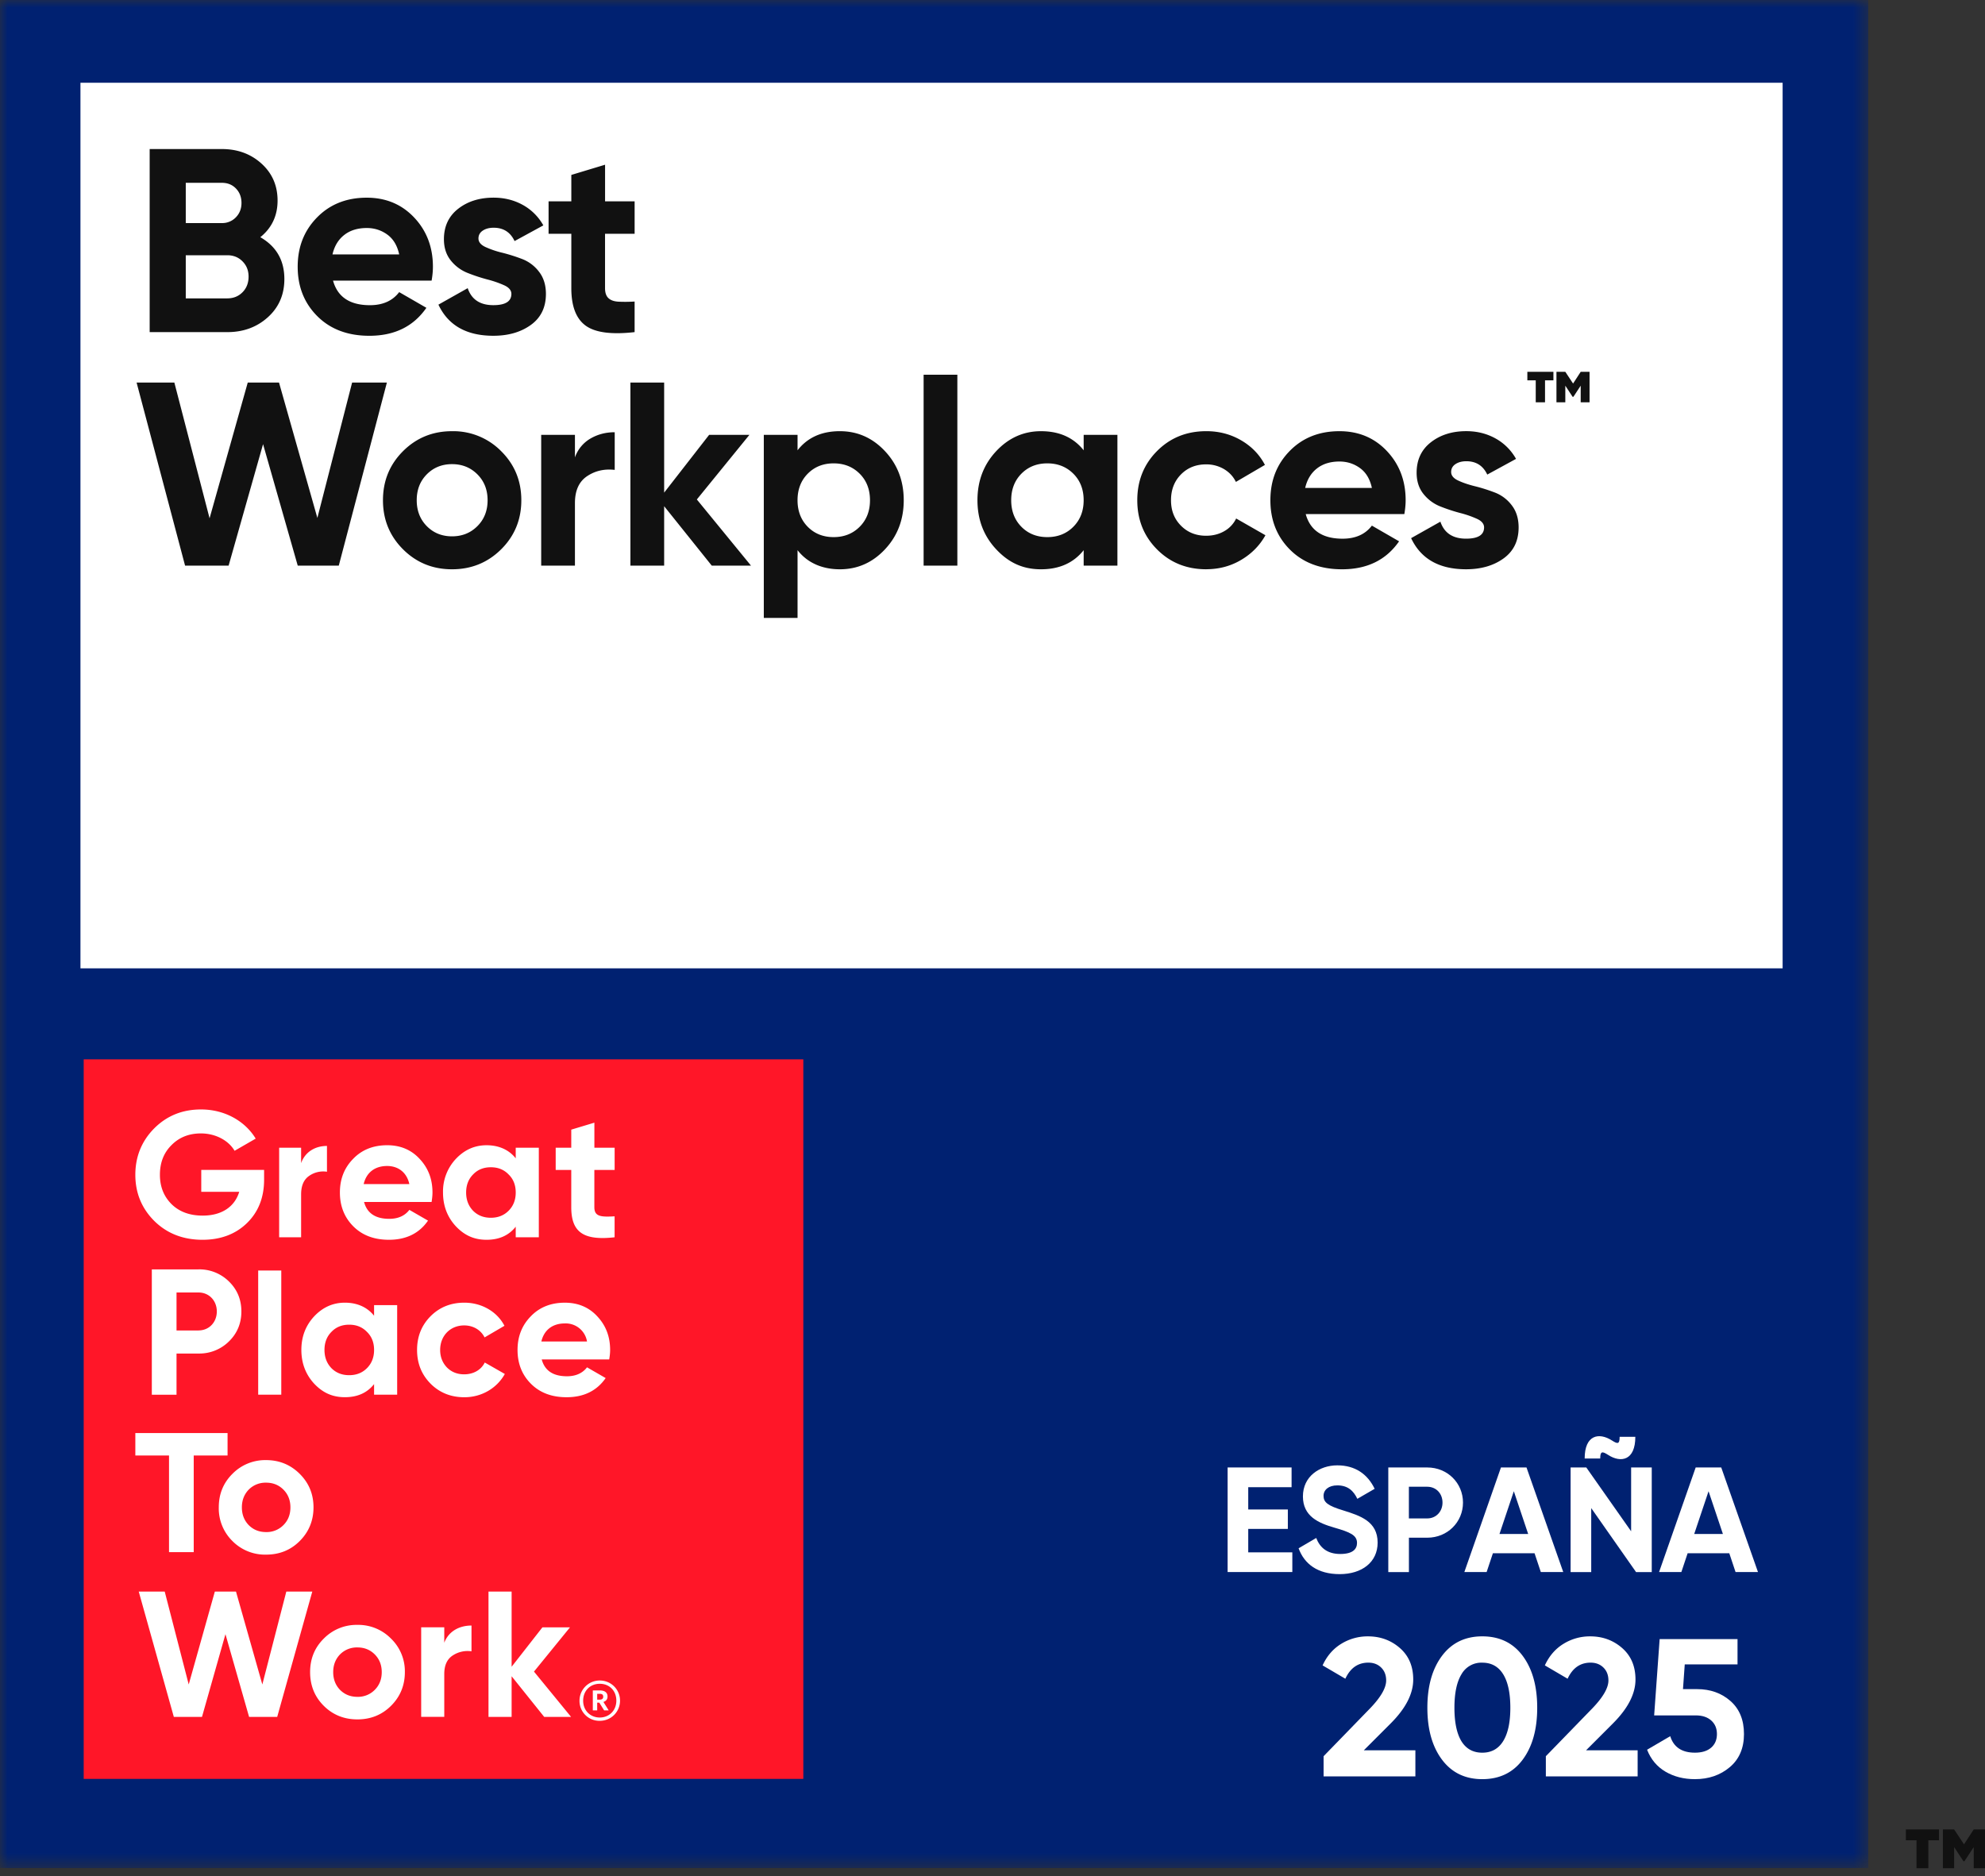
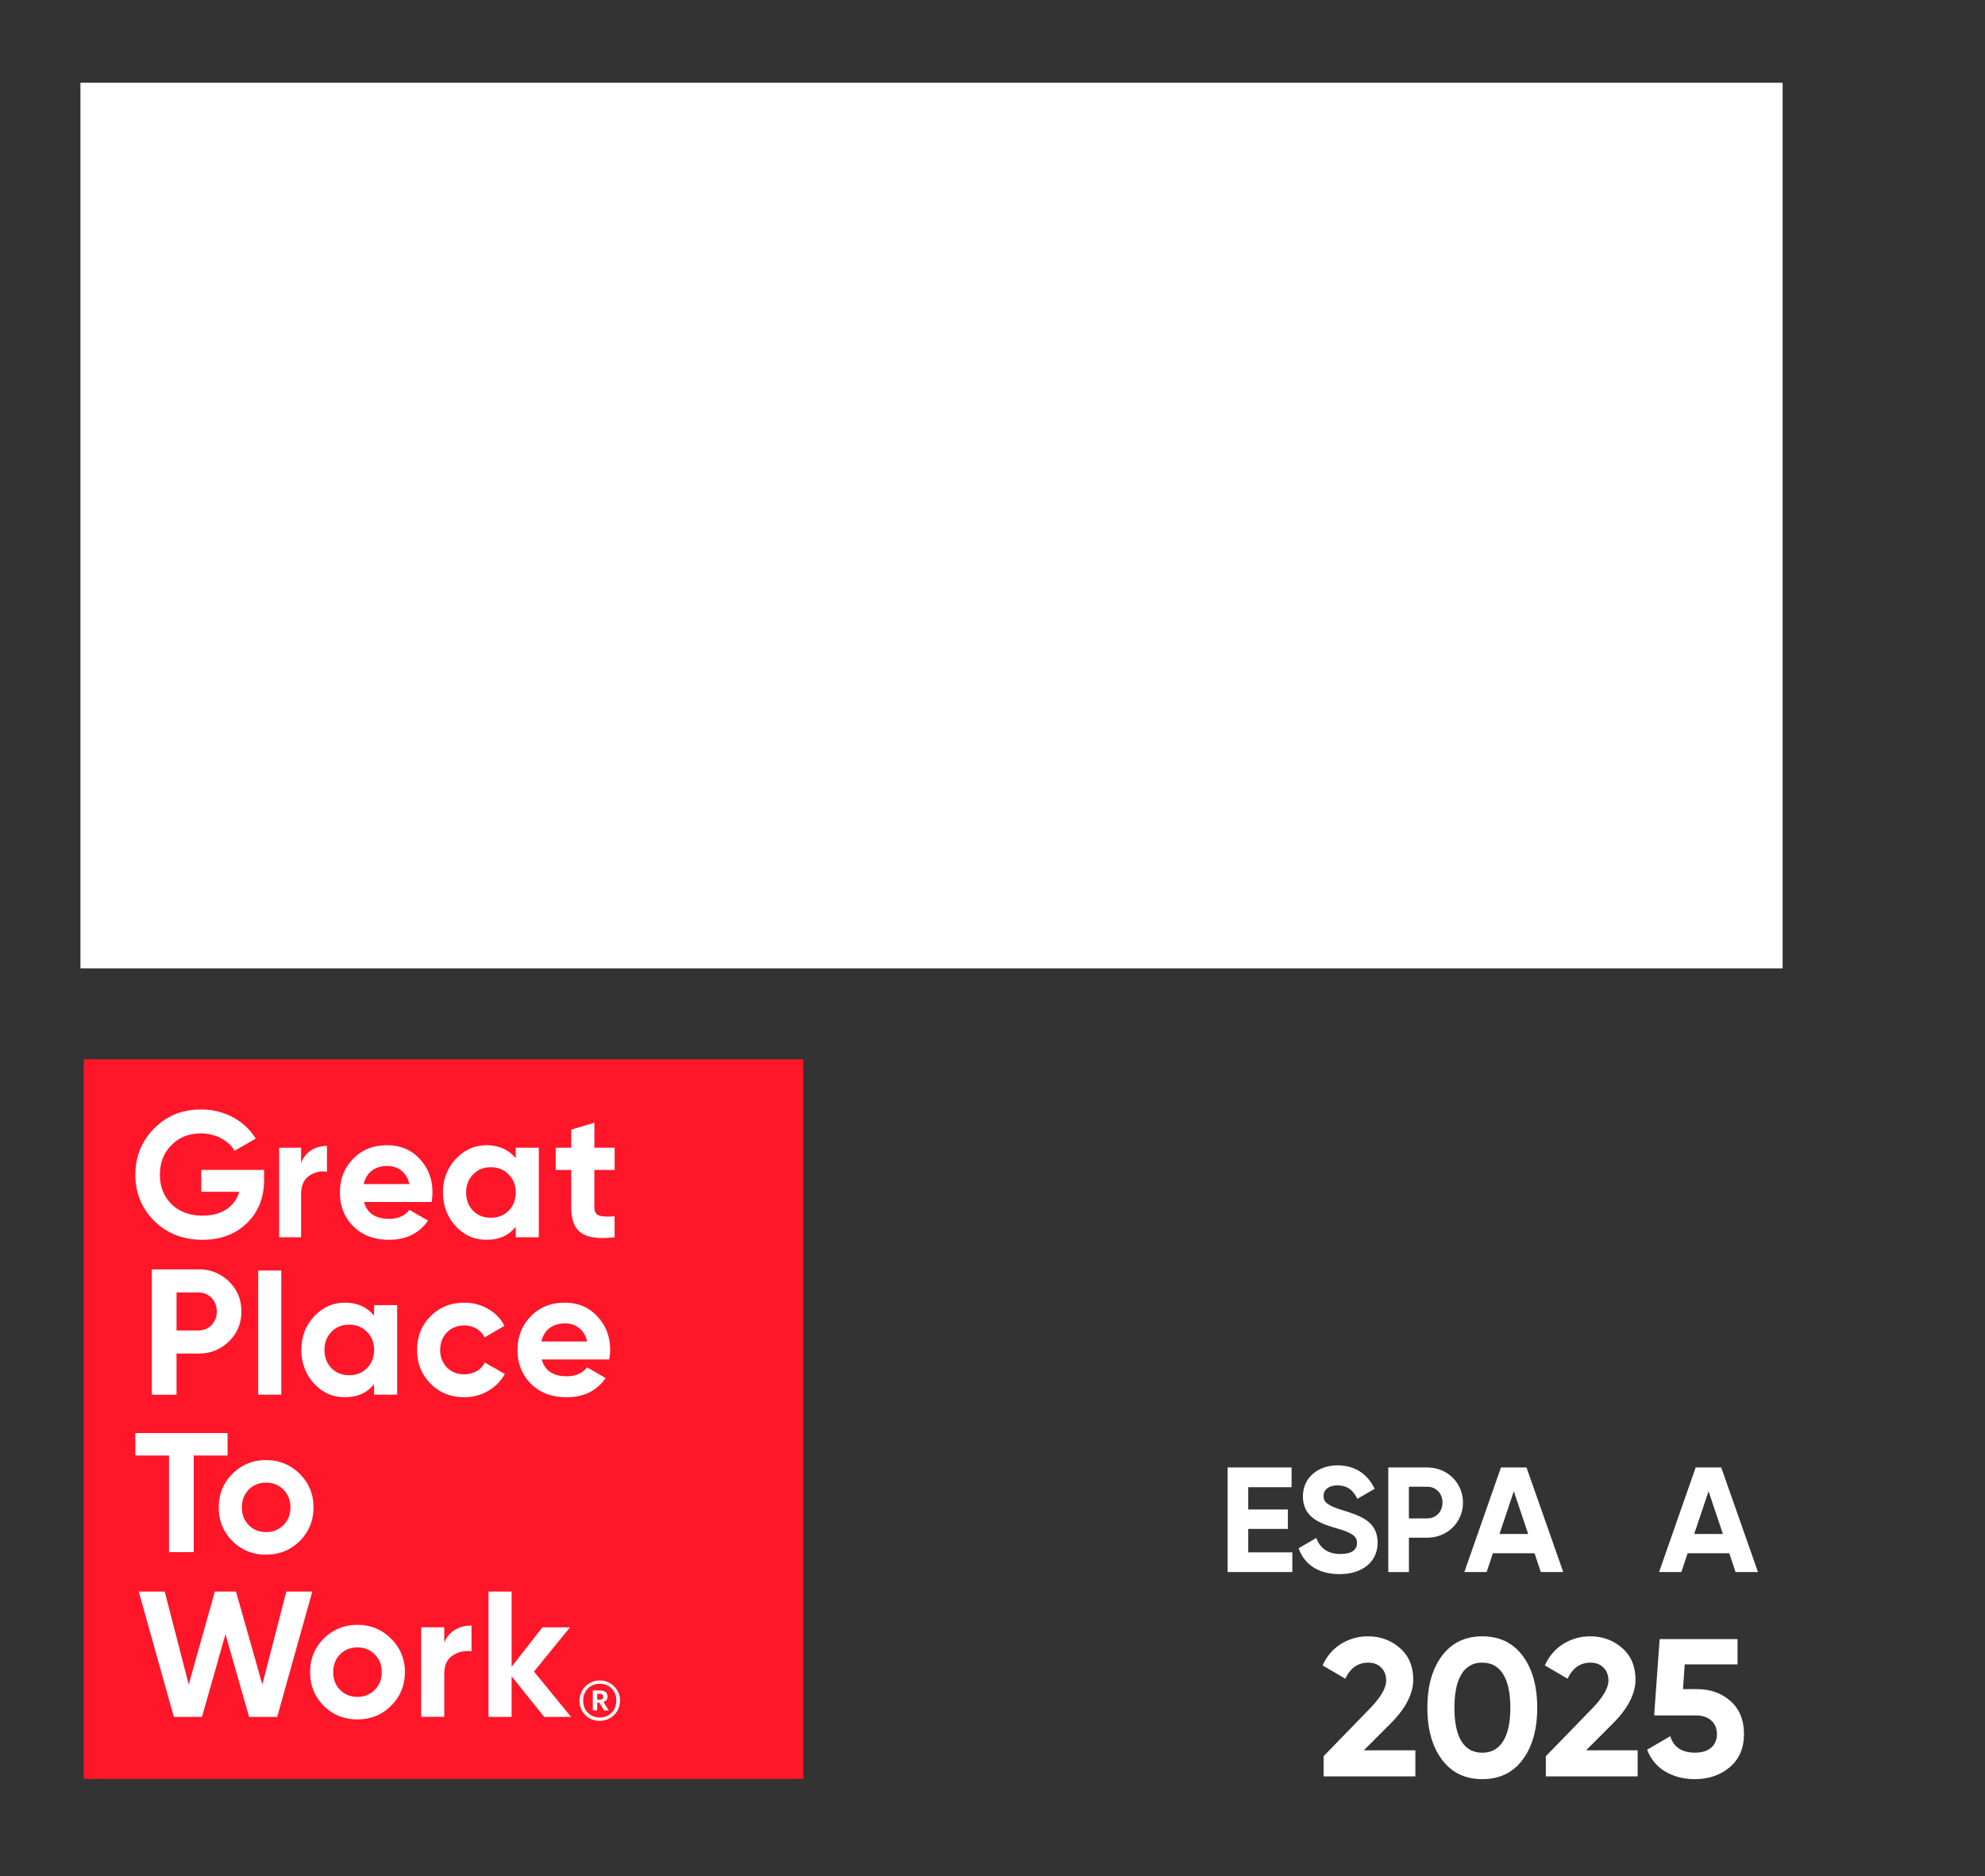
<svg xmlns="http://www.w3.org/2000/svg" width="128" height="121">
  <rect width="100%" height="100%" fill="#333333" stroke="none" />
  <defs>
    <path id="A" d="M0 0h120.471v120.471H0z" />
    <path id="B" d="M98.956 100.17h-2.688l-.405 1.214h-1.437l2.361-6.746h1.647l2.37 6.746h-1.446l-.405-1.214h.002zm-.414-1.242l-.925-2.756-.925 2.756h1.851-.002z" />
    <path id="C" d="M85.35 114.563v-1.303l3.023-3.112c.675-.708 1.012-1.299 1.012-1.771 0-.346-.108-.624-.323-.835s-.491-.316-.829-.316c-.666 0-1.16.346-1.48 1.037l-1.467-.86c.278-.607.679-1.071 1.202-1.391a3.23 3.23 0 0 1 1.72-.481c.801 0 1.488.251 2.062.753s.86 1.179.86 2.03c0 .919-.485 1.864-1.455 2.833l-1.733 1.733h3.327v1.682h-5.92z" />
  </defs>
  <g fill="none" fill-rule="evenodd">
    <mask id="D" fill="#fff">
      <use href="#A" />
    </mask>
    <g mask="url(#D)">
      <g fill-rule="nonzero">
-         <path fill="#002171" d="M0 0h120.471v120.471H0z" />
        <g fill="#fff">
          <path d="M83.334 100.112v1.272h-4.173v-6.746h4.125v1.272h-2.795v1.437h2.554V98.6h-2.554v1.513h2.843zm.403-.26l1.137-.666c.241.626.714 1.032 1.551 1.032s1.08-.337 1.08-.714c0-.501-.453-.694-1.455-.983-1.032-.298-2.033-.732-2.033-2.015s1.06-2.004 2.217-2.004 1.956.569 2.409 1.513l-1.117.646c-.241-.51-.607-.867-1.292-.867-.559 0-.887.289-.887.675 0 .414.261.635 1.282.944 1.069.337 2.206.694 2.206 2.072 0 1.262-1.012 2.033-2.447 2.033s-2.284-.666-2.65-1.667v.002zm10.602-2.949c0 1.262-1.003 2.265-2.302 2.265h-1.185v2.217h-1.33v-6.746h2.515c1.301 0 2.302 1.003 2.302 2.265zm-1.321 0c0-.587-.414-1.021-.983-1.021H90.85v2.043h1.185c.569 0 .983-.443.983-1.021v-.002z" />
          <use href="#B" />
-           <path d="M106.511 94.639v6.746h-1.012l-2.891-4.125v4.125h-1.33v-6.746h1.012l2.891 4.116v-4.116h1.33zm-2.572-1.744c.376.241.501.25.501-.232h1.012c0 1.533-.935 1.696-1.754 1.166-.376-.241-.51-.25-.51.232h-1.003c0-1.531.925-1.696 1.754-1.166h0z" />
          <use href="#B" x="12.557" />
          <path d="M5.188 5.337H114.95v57.112H5.188z" />
        </g>
        <path fill="#ff1628" d="M5.397 68.319h46.404v46.404H5.397z" />
      </g>
      <mask id="E" fill="#fff">
        <use href="#A" />
      </mask>
      <g mask="url(#E)" fill="#fff" fill-rule="nonzero">
        <path d="M17.03 75.451v.623c0 1.155-.37 2.09-1.108 2.807s-1.699 1.074-2.864 1.074c-1.247 0-2.286-.404-3.107-1.212-.819-.819-1.224-1.813-1.224-2.98s.405-2.171 1.214-2.989c.819-.821 1.824-1.224 3.025-1.224 1.513 0 2.83.739 3.522 1.881l-1.361.785c-.381-.657-1.214-1.12-2.171-1.12-.774 0-1.408.254-1.905.762-.497.497-.739 1.131-.739 1.905s.254 1.397.75 1.894c.507.497 1.178.739 2.01.739 1.235 0 2.066-.578 2.355-1.536h-2.449v-1.41h4.054l-.002.002zm2.387-.44c.264-.739.922-1.108 1.667-1.108v1.664a1.58 1.58 0 0 0-1.163.277c-.341.242-.504.634-.504 1.19v2.759h-1.416v-5.774h1.416v.992zm4.059 2.506c.196.729.738 1.087 1.628 1.087.566 0 1.004-.197 1.294-.578l1.202.693c-.566.821-1.41 1.236-2.518 1.236-.959 0-1.721-.289-2.298-.866s-.866-1.306-.866-2.184.289-1.593.855-2.17c.566-.59 1.304-.878 2.194-.878.843 0 1.547.289 2.09.878.554.589.831 1.304.831 2.17 0 .197-.023.393-.057.611h-4.354-.002zm2.92-1.154c-.173-.785-.75-1.167-1.432-1.167-.797 0-1.34.428-1.513 1.167h2.946zm6.86-2.344h1.489v5.774h-1.489v-.681c-.45.566-1.074.843-1.882.843s-1.432-.289-1.986-.878c-.544-.589-.821-1.316-.821-2.17a3.07 3.07 0 0 1 .821-2.161c.554-.589 1.212-.888 1.986-.888s1.432.277 1.882.843v-.682h0zm-1.605 4.516c.462 0 .843-.151 1.143-.45.312-.313.462-.705.462-1.178s-.149-.867-.462-1.167c-.3-.312-.681-.462-1.143-.462s-.843.149-1.143.462c-.3.3-.45.694-.45 1.167s.149.866.45 1.178c.3.3.681.45 1.143.45m7.981-3.084h-1.306v2.403c0 .622.45.634 1.306.589v1.351c-2.045.23-2.795-.357-2.795-1.94v-2.403h-1.004v-1.432h1.004v-1.167l1.491-.45v1.616h1.306v1.432l-.002.002zm-26.829 6.412a2.71 2.71 0 0 1 1.964.785c.532.52.798 1.167.798 1.929s-.267 1.41-.798 1.929a2.71 2.71 0 0 1-1.964.785h-1.42v2.656H9.79v-8.082h3.013v-.002zm0 3.938c.682 0 1.178-.53 1.178-1.224s-.497-1.223-1.178-1.223h-1.42v2.449h1.42v-.002zm3.846-3.864h1.489v8.008h-1.489zm7.473 2.234h1.489v5.774h-1.489v-.681c-.45.566-1.074.843-1.882.843s-1.432-.289-1.986-.878c-.542-.589-.821-1.316-.821-2.171s.277-1.571.821-2.159c.554-.589 1.212-.888 1.986-.888s1.432.277 1.882.843v-.681-.002zm-1.605 4.516c.462 0 .843-.149 1.143-.45.312-.312.462-.705.462-1.178s-.151-.866-.462-1.166c-.301-.312-.682-.462-1.143-.462s-.843.149-1.143.462c-.3.3-.45.693-.45 1.166s.151.866.45 1.178c.3.301.681.45 1.143.45m5.243.543c-.578-.589-.866-1.304-.866-2.17s.288-1.583.866-2.171c.589-.59 1.316-.878 2.182-.878 1.12 0 2.114.578 2.587 1.491l-1.282.75c-.232-.474-.727-.774-1.316-.774-.888 0-1.548.658-1.548 1.583 0 .45.151.83.44 1.131.289.289.658.44 1.108.44.601 0 1.098-.288 1.328-.762l1.294.739c-.507.913-1.489 1.501-2.61 1.501-.866 0-1.593-.289-2.182-.878m7.171-1.561c.196.727.738 1.086 1.629 1.086.565 0 1.004-.197 1.292-.577l1.202.693c-.566.819-1.41 1.236-2.518 1.236-.959 0-1.72-.289-2.298-.866s-.866-1.306-.866-2.182.289-1.593.855-2.171c.566-.589 1.304-.878 2.194-.878.843 0 1.547.289 2.09.878.554.589.831 1.304.831 2.171 0 .196-.023.392-.059.611H34.93v-.002zm2.921-1.155a1.39 1.39 0 0 0-1.432-1.166c-.797 0-1.34.428-1.513 1.166h2.944.002zm-23.179 5.903v1.449h-2.182v6.231h-1.593v-6.231H8.727v-1.449zm2.483 7.841a2.95 2.95 0 0 1-2.171-.878 2.95 2.95 0 0 1-.878-2.171c0-.855.289-1.571.878-2.159a2.96 2.96 0 0 1 2.171-.888c.855 0 1.581.3 2.171.888s.888 1.304.888 2.159-.3 1.581-.888 2.171-1.316.878-2.171.878m0-1.455a1.51 1.51 0 0 0 1.12-.45c.3-.3.45-.682.45-1.143s-.151-.843-.45-1.143-.67-.45-1.12-.45a1.52 1.52 0 0 0-1.12.45c-.289.301-.44.681-.44 1.143s.151.843.44 1.143c.301.301.67.45 1.12.45m-5.948 11.92l-2.263-8.084h1.675l1.548 5.993 1.685-5.993h1.363l1.699 5.993 1.547-5.993h1.675l-2.263 8.084h-1.813l-1.524-5.335-1.513 5.335zm11.837.161c-.854 0-1.581-.289-2.171-.878s-.878-1.316-.878-2.171.288-1.571.878-2.159a2.96 2.96 0 0 1 2.171-.888 2.96 2.96 0 0 1 2.171.888 2.93 2.93 0 0 1 .89 2.159c0 .855-.3 1.583-.89 2.171s-1.316.878-2.171.878m0-1.455a1.51 1.51 0 0 0 1.12-.45c.3-.301.45-.682.45-1.143s-.151-.843-.45-1.143-.67-.45-1.12-.45a1.52 1.52 0 0 0-1.12.45c-.289.3-.44.681-.44 1.143s.151.843.44 1.143c.3.3.67.45 1.12.45m5.602-3.488c.277-.739.97-1.11 1.756-1.11v1.662a1.74 1.74 0 0 0-1.224.277c-.358.242-.532.635-.532 1.19v2.76h-1.489v-5.775h1.489v.994.002zm8.177 4.782h-1.733l-2.101-2.622v2.622H31.5v-8.084h1.491v4.85l1.985-2.54h1.778l-2.321 2.852zm.544-1.041a1.3 1.3 0 0 1 1.306-1.306c.73 0 1.306.577 1.306 1.3s-.577 1.3-1.306 1.3a1.28 1.28 0 0 1-1.306-1.294m2.375-.006c0-.642-.447-1.089-1.069-1.089s-1.071.453-1.071 1.093.47 1.083 1.071 1.083 1.069-.447 1.069-1.087m-1.516-.66h.453c.3 0 .494.125.494.39v.005c0 .194-.111.3-.265.346l.342.547h-.295l-.312-.5h-.136v.5h-.282v-1.288zm.447.595c.148 0 .223-.065.223-.188v-.005c0-.136-.083-.184-.223-.184h-.166v.376h.166z" />
      </g>
    </g>
-     <path d="M16.786 15.297c1.035.596 1.551 1.495 1.551 2.699 0 1.001-.354 1.822-1.063 2.462s-1.58.961-2.614.961H9.651V9.612h4.655c1.012 0 1.864.312 2.555.937s1.038 1.42 1.038 2.387-.37 1.765-1.113 2.361h0zm-2.479-3.509h-2.328v2.598h2.328a1.21 1.21 0 0 0 .902-.37c.241-.247.363-.557.363-.928s-.117-.681-.354-.928-.539-.37-.911-.37v-.002zm.354 7.454c.393 0 .72-.133.979-.396s.389-.599.389-1.003-.13-.723-.389-.986-.584-.396-.979-.396h-2.682v2.783h2.682v-.002zm6.814-1.146c.292 1.057 1.086 1.586 2.378 1.586.833 0 1.462-.282 1.888-.843l1.754 1.012c-.833 1.203-2.057 1.804-3.677 1.804-1.394 0-2.513-.422-3.357-1.265s-1.265-1.906-1.265-3.188.416-2.33 1.248-3.179 1.9-1.274 3.205-1.274c1.236 0 2.257.428 3.061 1.282s1.206 1.911 1.206 3.171c0 .282-.029.58-.084.894h-6.358 0zm-.035-1.687h4.301c-.123-.574-.379-1-.768-1.282s-.83-.422-1.324-.422c-.584 0-1.068.149-1.45.447s-.635.717-.759 1.256h0zm9.413-1.028c0 .224.149.408.447.548a5.92 5.92 0 0 0 1.087.37c.428.107.854.242 1.282.405a2.47 2.47 0 0 1 1.087.818c.298.382.447.86.447 1.434 0 .866-.324 1.531-.97 1.998s-1.453.7-2.42.7c-1.732 0-2.912-.669-3.542-2.007l1.888-1.063c.247.73.798 1.096 1.653 1.096.776 0 1.164-.241 1.164-.726 0-.224-.149-.408-.447-.548a6.5 6.5 0 0 0-1.087-.379 11.47 11.47 0 0 1-1.282-.422 2.61 2.61 0 0 1-1.087-.801c-.296-.366-.447-.824-.447-1.375 0-.831.306-1.486.919-1.965s1.375-.717 2.286-.717c.685 0 1.31.155 1.872.464a3.39 3.39 0 0 1 1.333 1.324l-1.855 1.012c-.27-.574-.72-.86-1.349-.86-.282 0-.515.062-.7.185s-.279.292-.279.506v.003zm10.068-.304h-1.906v3.509c0 .292.074.506.22.642s.36.211.642.227a9.5 9.5 0 0 0 1.045-.009v1.973c-1.495.169-2.549.029-3.162-.422s-.919-1.253-.919-2.412v-3.509h-1.467v-2.092h1.467v-1.703l2.176-.658v2.361h1.906v2.092l-.002.002zm-28.987 21.4L8.808 24.671h2.435l2.271 8.754 2.462-8.754h2.016l2.473 8.731 2.241-8.731h2.242l-3.102 11.806h-2.647l-2.236-7.834-2.221 7.834h-2.805zm20.385-1.054c-.866.86-1.923 1.291-3.171 1.291s-2.302-.431-3.162-1.291-1.291-1.914-1.291-3.162.431-2.302 1.291-3.162 1.914-1.291 3.162-1.291a4.33 4.33 0 0 1 3.171 1.291c.866.86 1.298 1.914 1.298 3.162s-.434 2.302-1.298 3.162zm-4.798-1.492c.432.438.976.658 1.628.658s1.197-.22 1.635-.658.658-.995.658-1.67-.22-1.232-.658-1.67-.983-.658-1.635-.658-1.194.22-1.628.658-.649.995-.649 1.67.217 1.232.649 1.67zm9.555-4.437a2.27 2.27 0 0 1 1.003-1.214c.467-.27.986-.405 1.56-.405v2.429c-.664-.078-1.256.056-1.78.405s-.785.928-.785 1.738v4.031h-2.176v-8.433h2.176v1.45l.002-.002zm11.35 6.983h-2.53l-3.069-3.831v3.831h-2.176V24.671h2.176v7.099l2.9-3.726h2.598l-3.39 4.167zm5.735-8.669c1.135 0 2.105.431 2.909 1.291s1.206 1.914 1.206 3.162-.402 2.302-1.206 3.162-1.774 1.291-2.909 1.291-2.092-.41-2.732-1.232v4.369h-2.176V28.044h2.176v.995c.642-.821 1.551-1.232 2.732-1.232zm-2.075 6.165c.438.444.995.666 1.67.666s1.233-.221 1.678-.666.666-1.015.666-1.712-.221-1.268-.666-1.712-1.003-.666-1.678-.666-1.232.223-1.67.666-.658 1.015-.658 1.712.22 1.268.658 1.712zm7.472 2.504V24.165h2.176v12.312zm10.321-8.433h2.176v8.433h-2.176v-.995c-.652.821-1.569 1.232-2.75 1.232s-2.089-.431-2.893-1.291-1.206-1.914-1.206-3.162.402-2.302 1.206-3.162 1.768-1.291 2.893-1.291c1.181 0 2.098.411 2.75 1.232v-.995h0zm-4.015 5.929c.438.444.995.666 1.67.666s1.235-.221 1.678-.666.666-1.015.666-1.712-.221-1.268-.666-1.712-1.003-.666-1.678-.666-1.232.223-1.67.666-.658 1.015-.658 1.712.22 1.268.658 1.712zm11.925 2.74c-1.271 0-2.33-.428-3.179-1.282s-1.274-1.911-1.274-3.171.425-2.316 1.274-3.171 1.908-1.282 3.179-1.282c.821 0 1.569.197 2.244.59s1.187.922 1.534 1.586l-1.872 1.096c-.169-.348-.425-.623-.768-.827a2.24 2.24 0 0 0-1.155-.304c-.652 0-1.193.217-1.619.649s-.642.986-.642 1.661.214 1.212.642 1.644.967.649 1.619.649c.438 0 .828-.098 1.172-.295a1.86 1.86 0 0 0 .768-.818l1.888 1.08c-.37.664-.894 1.194-1.569 1.593s-1.423.599-2.244.599l.002.002zm6.409-3.558c.292 1.057 1.084 1.586 2.378 1.586.831 0 1.462-.282 1.888-.843l1.754 1.012c-.833 1.203-2.057 1.804-3.677 1.804-1.394 0-2.513-.422-3.357-1.265s-1.265-1.906-1.265-3.188.416-2.33 1.248-3.179 1.9-1.274 3.205-1.274c1.236 0 2.257.428 3.061 1.282s1.208 1.91 1.208 3.17c0 .282-.029.58-.084.894h-6.358 0zm-.035-1.687h4.301c-.123-.574-.379-1-.768-1.282s-.83-.422-1.324-.422c-.584 0-1.068.149-1.45.447s-.635.717-.759 1.256zm9.413-1.028c0 .224.149.408.447.548s.66.265 1.087.37.854.242 1.282.405a2.47 2.47 0 0 1 1.087.818c.298.382.447.86.447 1.434 0 .866-.324 1.531-.97 1.998s-1.453.7-2.42.7c-1.732 0-2.912-.669-3.542-2.007l1.888-1.063c.247.73.798 1.096 1.653 1.096.776 0 1.164-.241 1.164-.726 0-.224-.149-.408-.447-.548a6.5 6.5 0 0 0-1.087-.379 11.37 11.37 0 0 1-1.282-.422 2.61 2.61 0 0 1-1.087-.801c-.296-.366-.447-.824-.447-1.375 0-.831.306-1.486.919-1.965s1.375-.717 2.286-.717c.685 0 1.31.155 1.872.464a3.39 3.39 0 0 1 1.333 1.324l-1.855 1.012c-.27-.574-.72-.86-1.349-.86-.282 0-.515.062-.7.185s-.279.292-.279.506v.003zm6.594-6.462v.551h-.541v1.416h-.599v-1.416h-.541v-.551h1.682-.002zm1.759 0h.571v1.967h-.571v-1.072l-.471.718h-.05l-.471-.718v1.072h-.571v-1.967h.571l.501.757.492-.757h-.002zm23.106 94.704h-.688v1.801h-.763v-1.801h-.688v-.7h2.138v.7h.002zm2.965-.7v2.501h-.726v-1.363l-.601.913h-.063l-.601-.913v1.363h-.726v-2.501h.726l.638.962.626-.962H128z" fill="#111" fill-rule="nonzero" />
    <g fill="#fff" fill-rule="nonzero">
      <use href="#C" />
      <path d="M95.583 114.74c-1.105 0-1.971-.42-2.599-1.259s-.942-1.954-.942-3.346.314-2.507.942-3.346 1.495-1.259 2.599-1.259c1.113 0 1.982.42 2.606 1.259s.936 1.954.936 3.346-.312 2.507-.936 3.346-1.493 1.259-2.606 1.259zm-1.341-2.441c.304.489.751.734 1.341.734s1.039-.249 1.347-.746.462-1.214.462-2.15c0-.944-.154-1.666-.462-2.163s-.757-.746-1.347-.746a1.47 1.47 0 0 0-1.341.746c-.304.498-.455 1.219-.455 2.163s.152 1.666.455 2.163z" />
      <use href="#C" x="14.332" />
      <path d="M109.435 108.934c.852 0 1.569.255 2.15.765s.873 1.221.873 2.131-.306 1.623-.917 2.138-1.36.772-2.245.772c-.717 0-1.349-.16-1.897-.481s-.944-.793-1.189-1.417l1.493-.873c.219.708.751 1.063 1.594 1.063.447 0 .795-.108 1.044-.323s.373-.508.373-.879c0-.363-.122-.654-.367-.873s-.578-.329-.999-.329h-2.682l.354-4.921h5.022v1.632h-3.403l-.114 1.594h.911z" />
    </g>
  </g>
</svg>